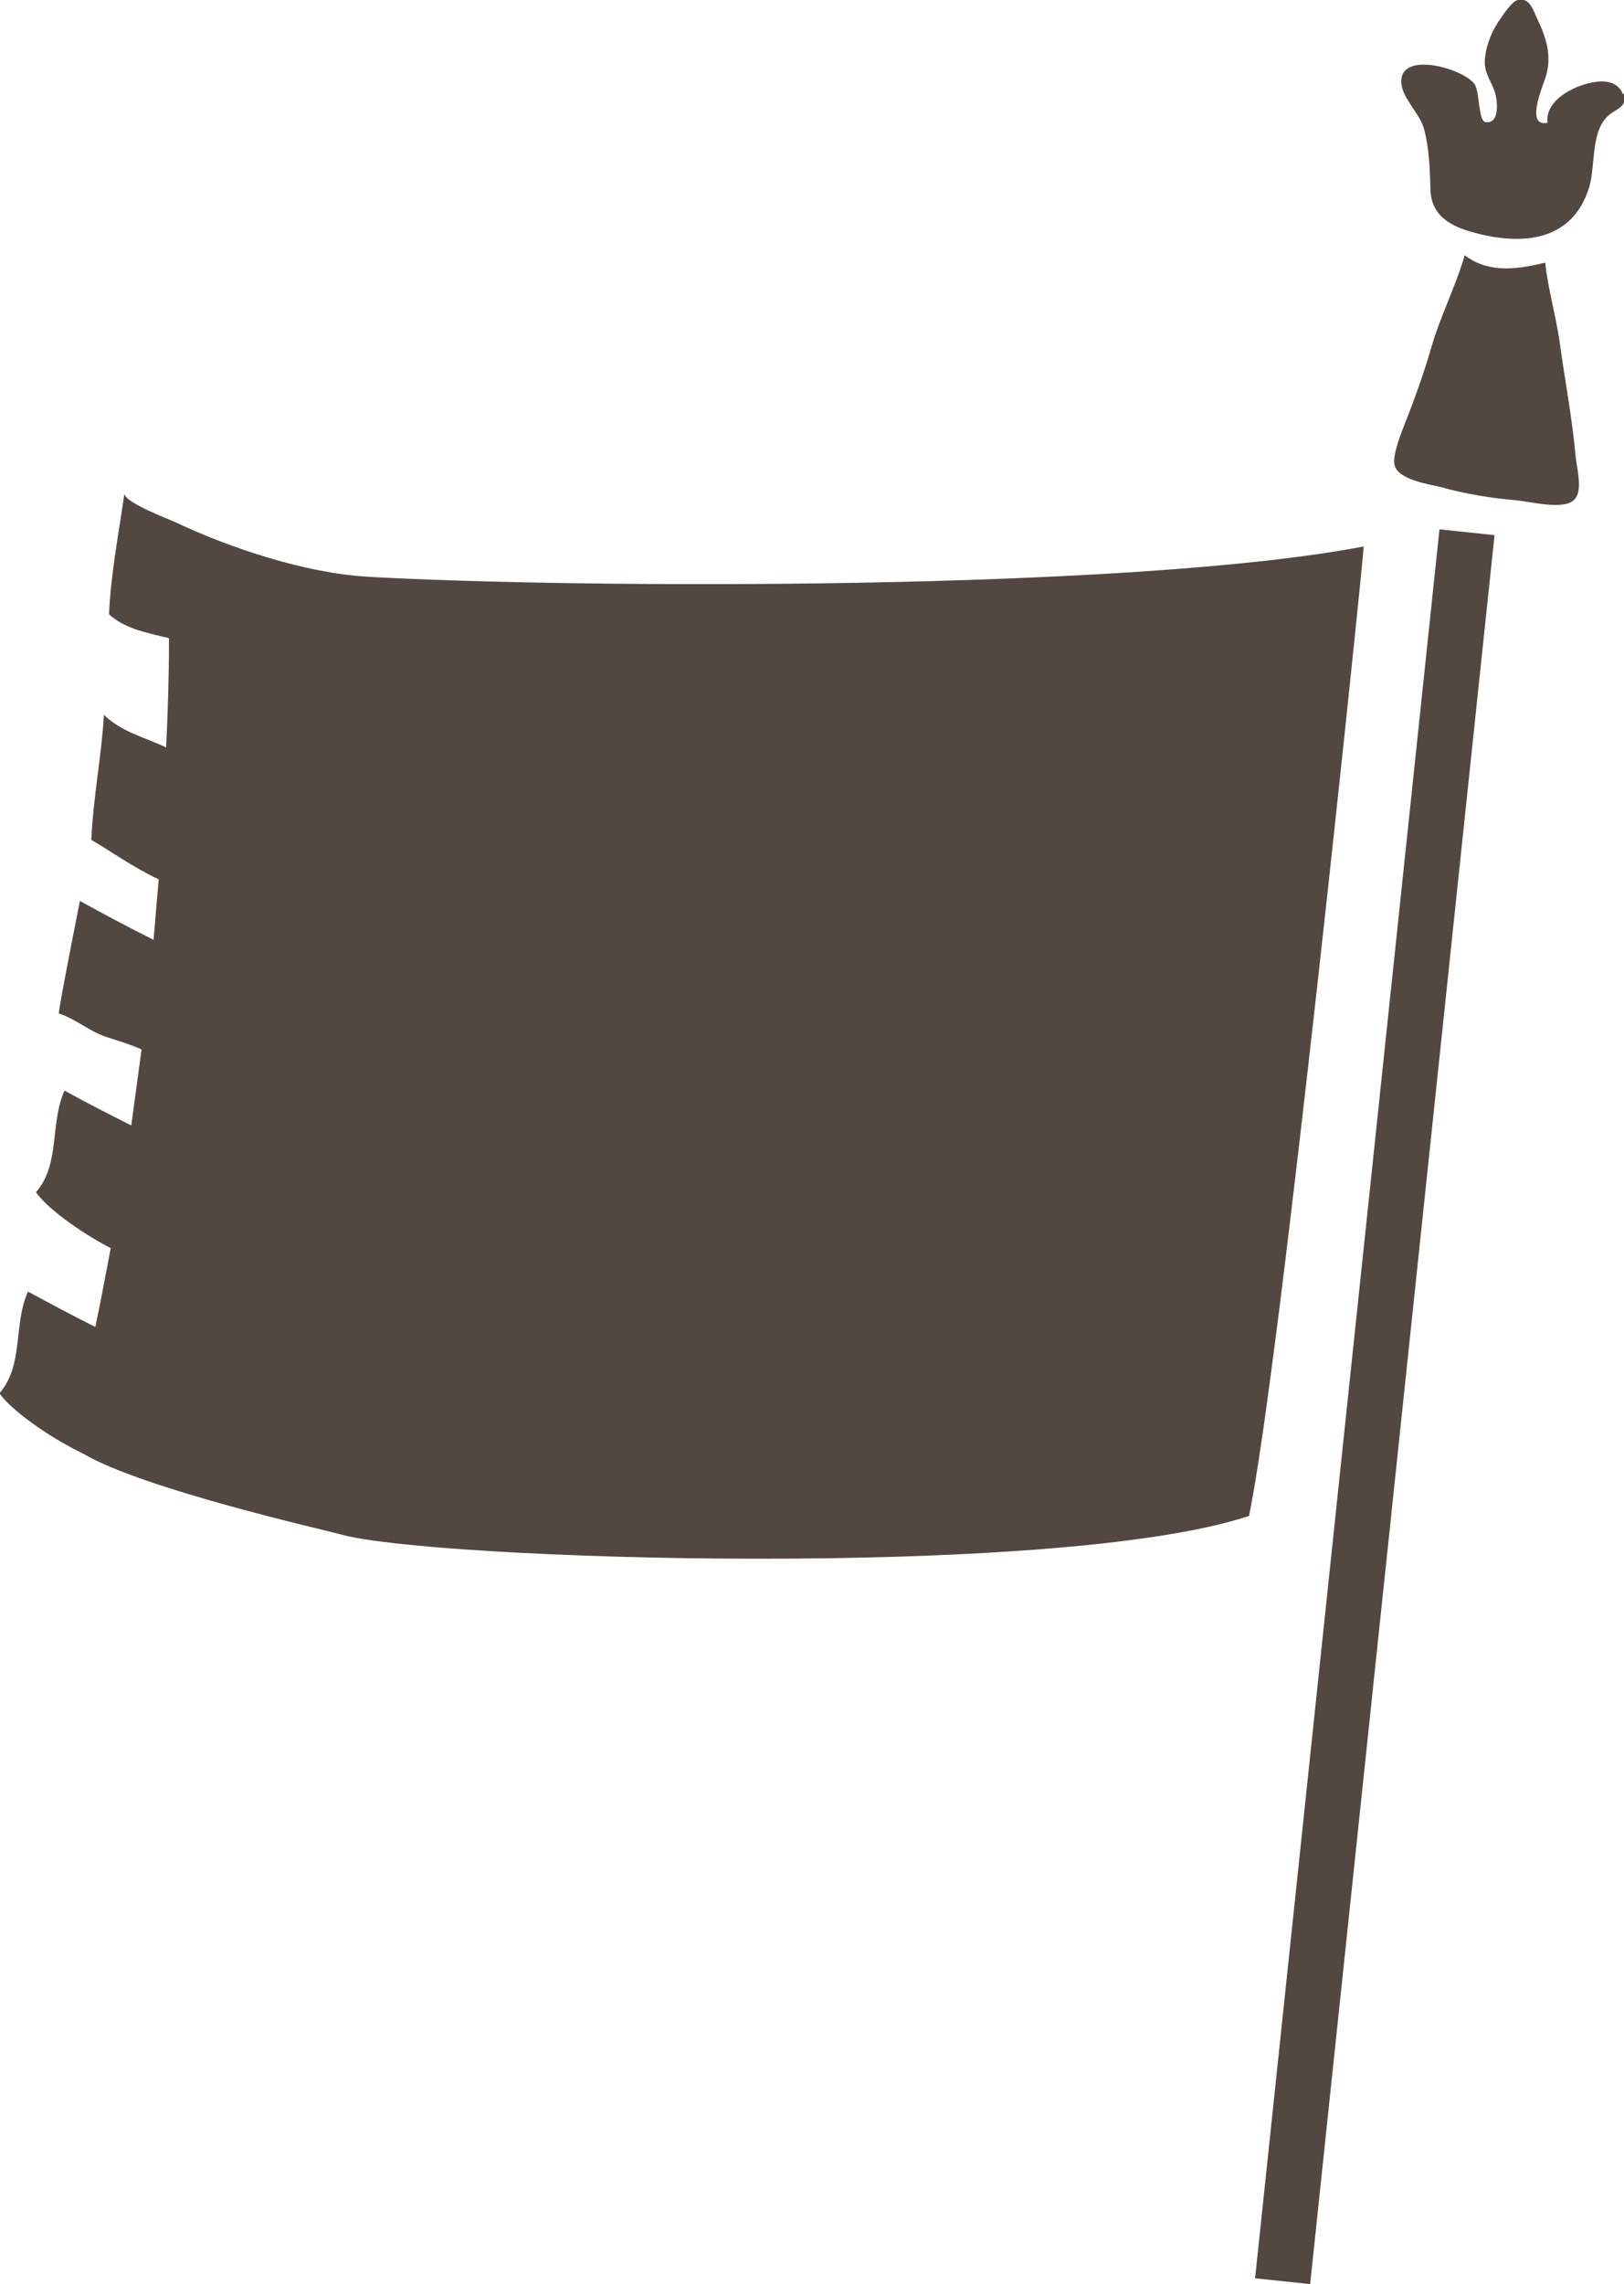
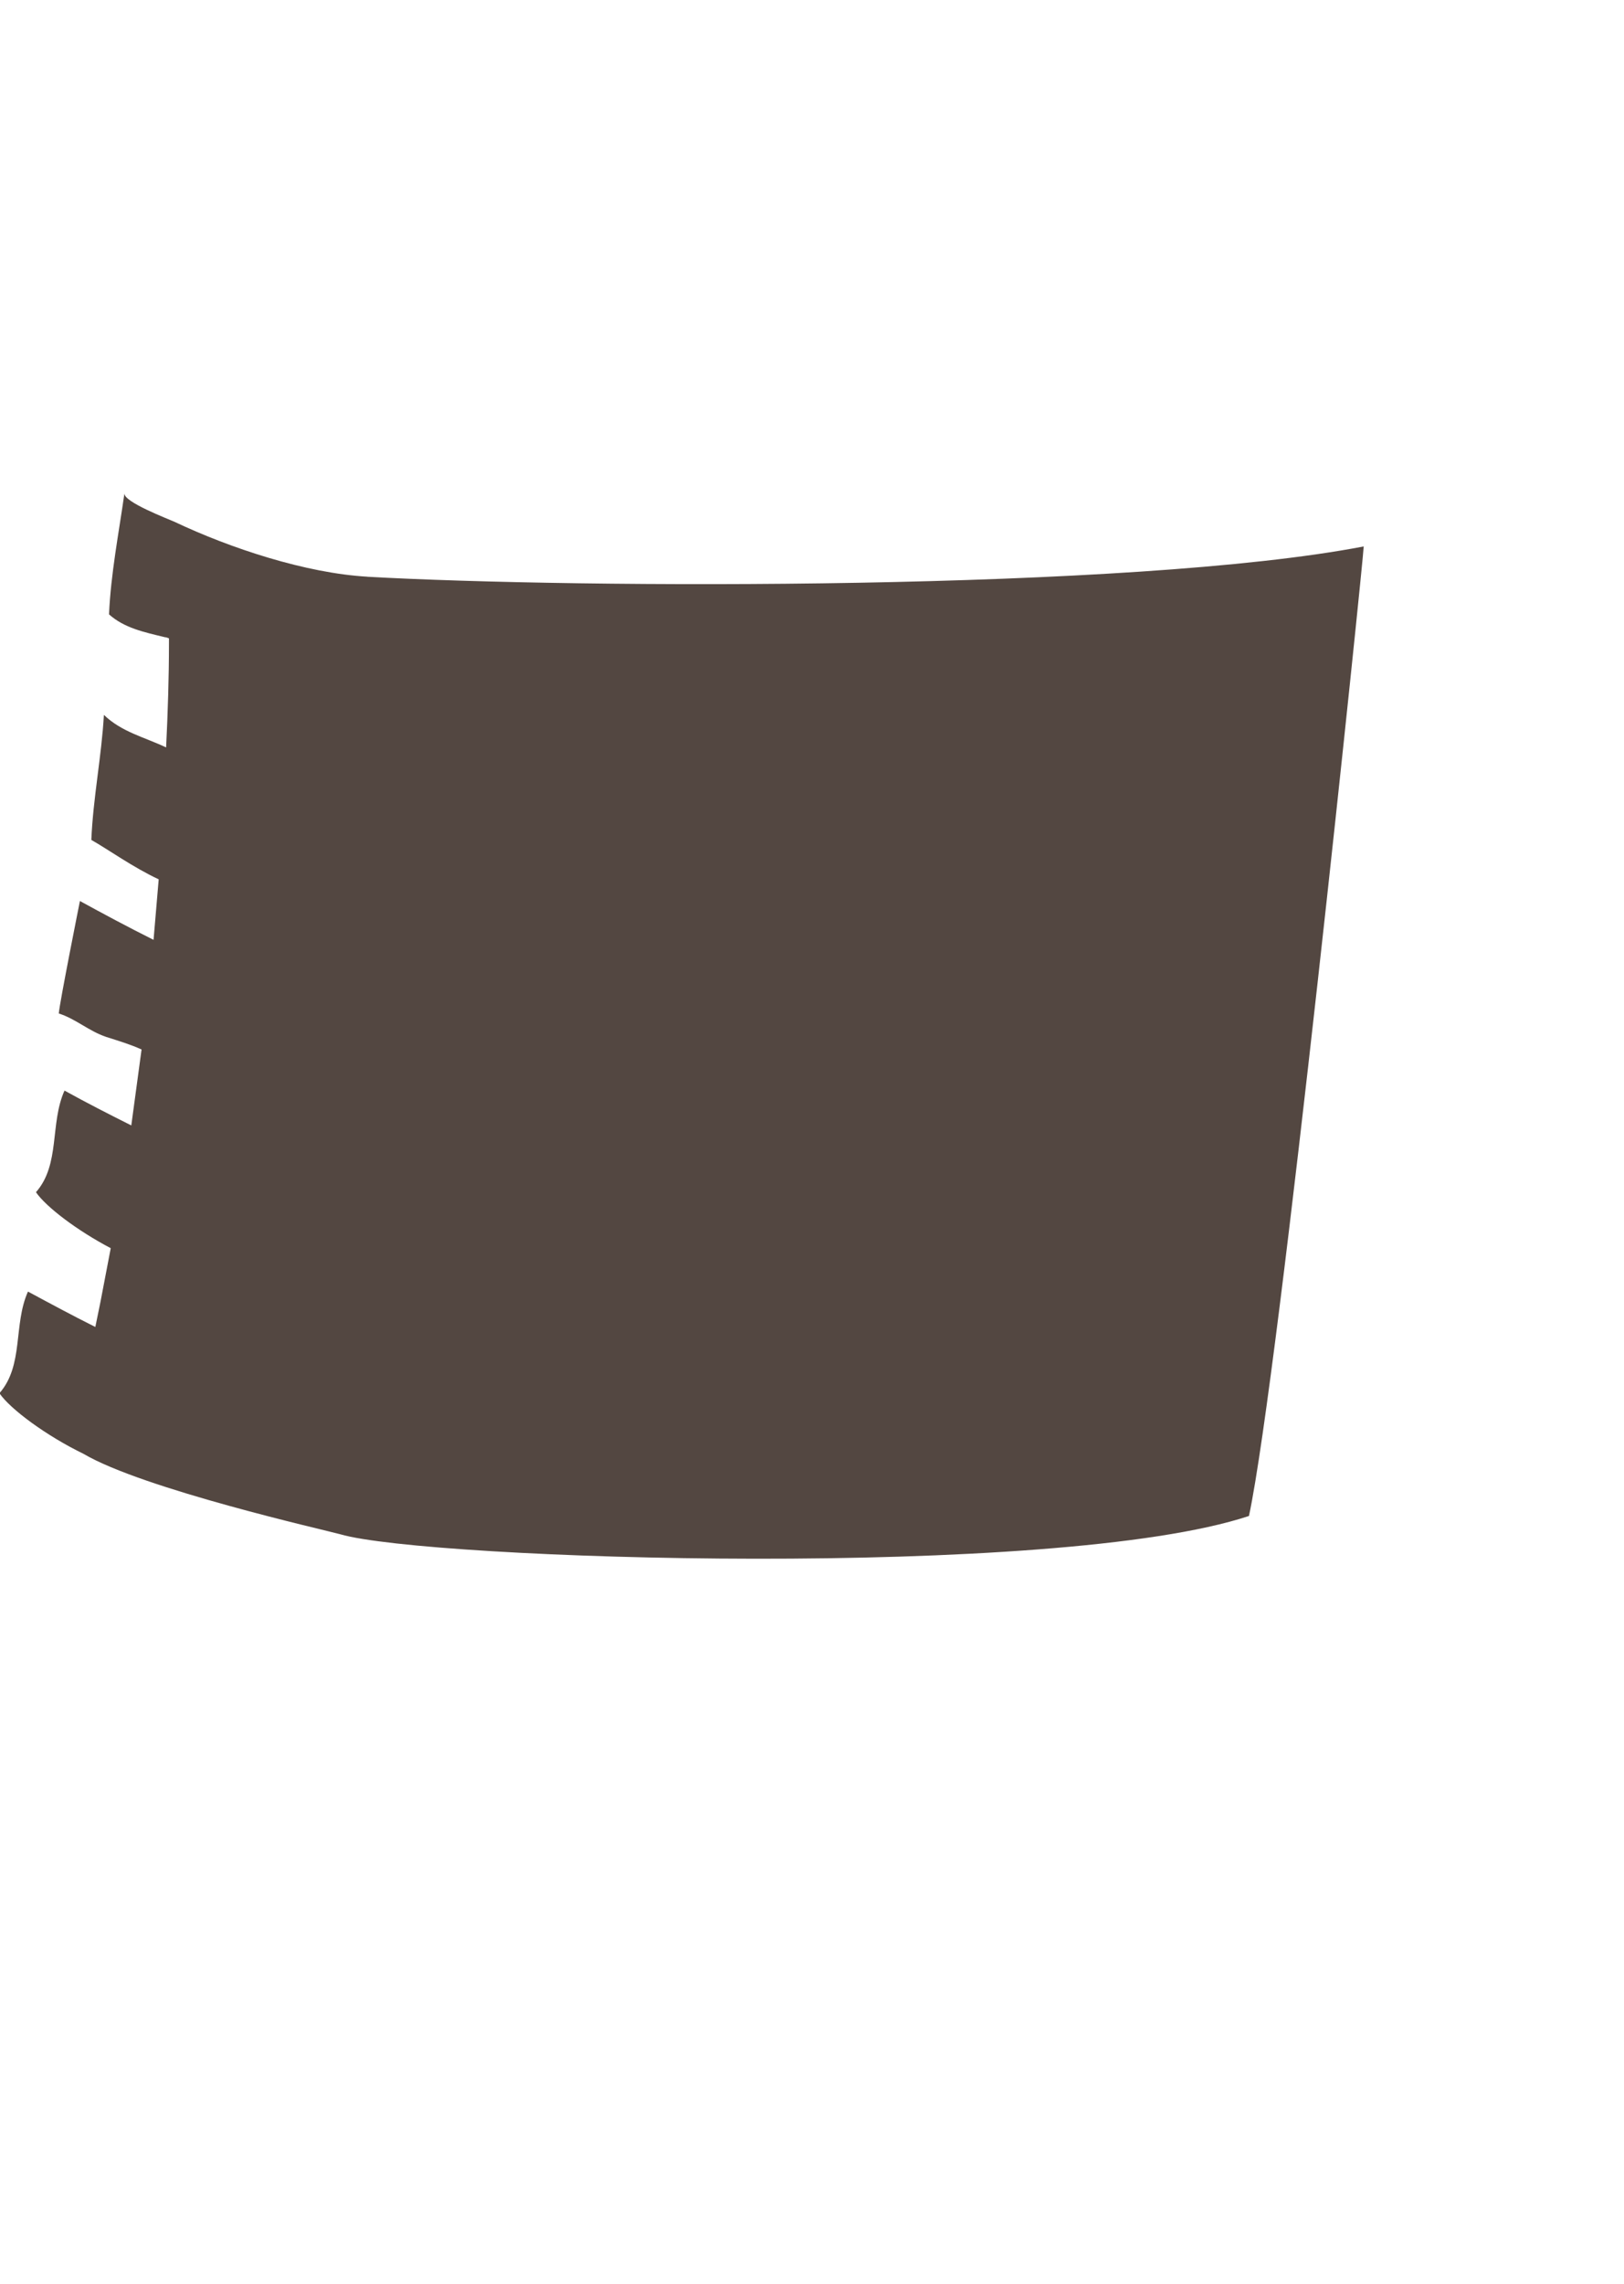
<svg xmlns="http://www.w3.org/2000/svg" id="_レイヤー_2" viewBox="0 0 28.45 40">
  <defs>
    <style>.cls-1{fill:#534741;stroke-width:0px;}</style>
  </defs>
  <g id="_画像">
-     <path class="cls-1" d="m28.43,1.65c-.07-.19-.26-.24-.44-.22-.33.03-.93.29-.88.72-.39.08-.09-.62-.05-.75.14-.38.04-.72-.13-1.07-.07-.15-.13-.38-.34-.33-.12.03-.29.31-.36.41-.12.19-.21.44-.22.66,0,.22.1.33.17.52.05.13.11.58-.15.55-.14-.01-.1-.53-.2-.67-.21-.28-1.33-.59-1.28-.01.02.27.33.53.4.81.09.34.1.72.11,1.07.02.41.31.6.68.71.84.25,1.79.23,2.1-.77.11-.37.03-.95.31-1.23.14-.15.38-.16.29-.42Z" />
-     <path class="cls-1" d="m27.32,5.97c-.07-.47-.2-.9-.25-1.37-.46.11-.98.2-1.41-.13-.16.55-.43,1.07-.59,1.63-.13.44-.27.84-.44,1.27-.07.18-.24.59-.2.77.05.26.6.34.81.39.43.12.85.19,1.3.23.24.02.74.15.97.04.26-.12.11-.58.09-.83-.06-.67-.19-1.33-.28-2Z" />
-     <rect class="cls-1" x="8.68" y="24.15" width="30.8" height=".97" transform="translate(-2.94 46) rotate(-83.98)" />
    <path class="cls-1" d="m6.44,10.1c-1.08-.06-2.41-.5-3.38-.96-.11-.05-.9-.35-.88-.5-.1.7-.24,1.42-.27,2.12.27.24.61.31.98.4.02,0,.05.01.07.02,0,.03,0,.06,0,.08,0,.6-.02,1.22-.05,1.83-.38-.18-.78-.27-1.09-.57-.04.72-.19,1.46-.22,2.19.3.17.73.48,1.18.69-.03.35-.06.7-.09,1.06-.44-.22-.87-.45-1.29-.68,0,0-.36,1.8-.37,1.97.29.09.53.31.83.41.22.07.42.13.62.22-.06.45-.12.89-.18,1.33-.4-.2-.79-.4-1.17-.61-.26.58-.07,1.29-.5,1.78.18.26.72.67,1.31.98-.06.31-.12.63-.18.94-.03.15-.06.29-.09.44-.4-.2-.79-.41-1.18-.62-.26.58-.07,1.29-.5,1.78.19.28.83.75,1.47,1.06,1.05.62,4.25,1.34,4.5,1.41,1.53.45,12.54.8,15.92-.32.53-2.48,2.01-16.8,2.01-16.98-4.05.78-13.75.74-17.47.53Z" />
  </g>
</svg>